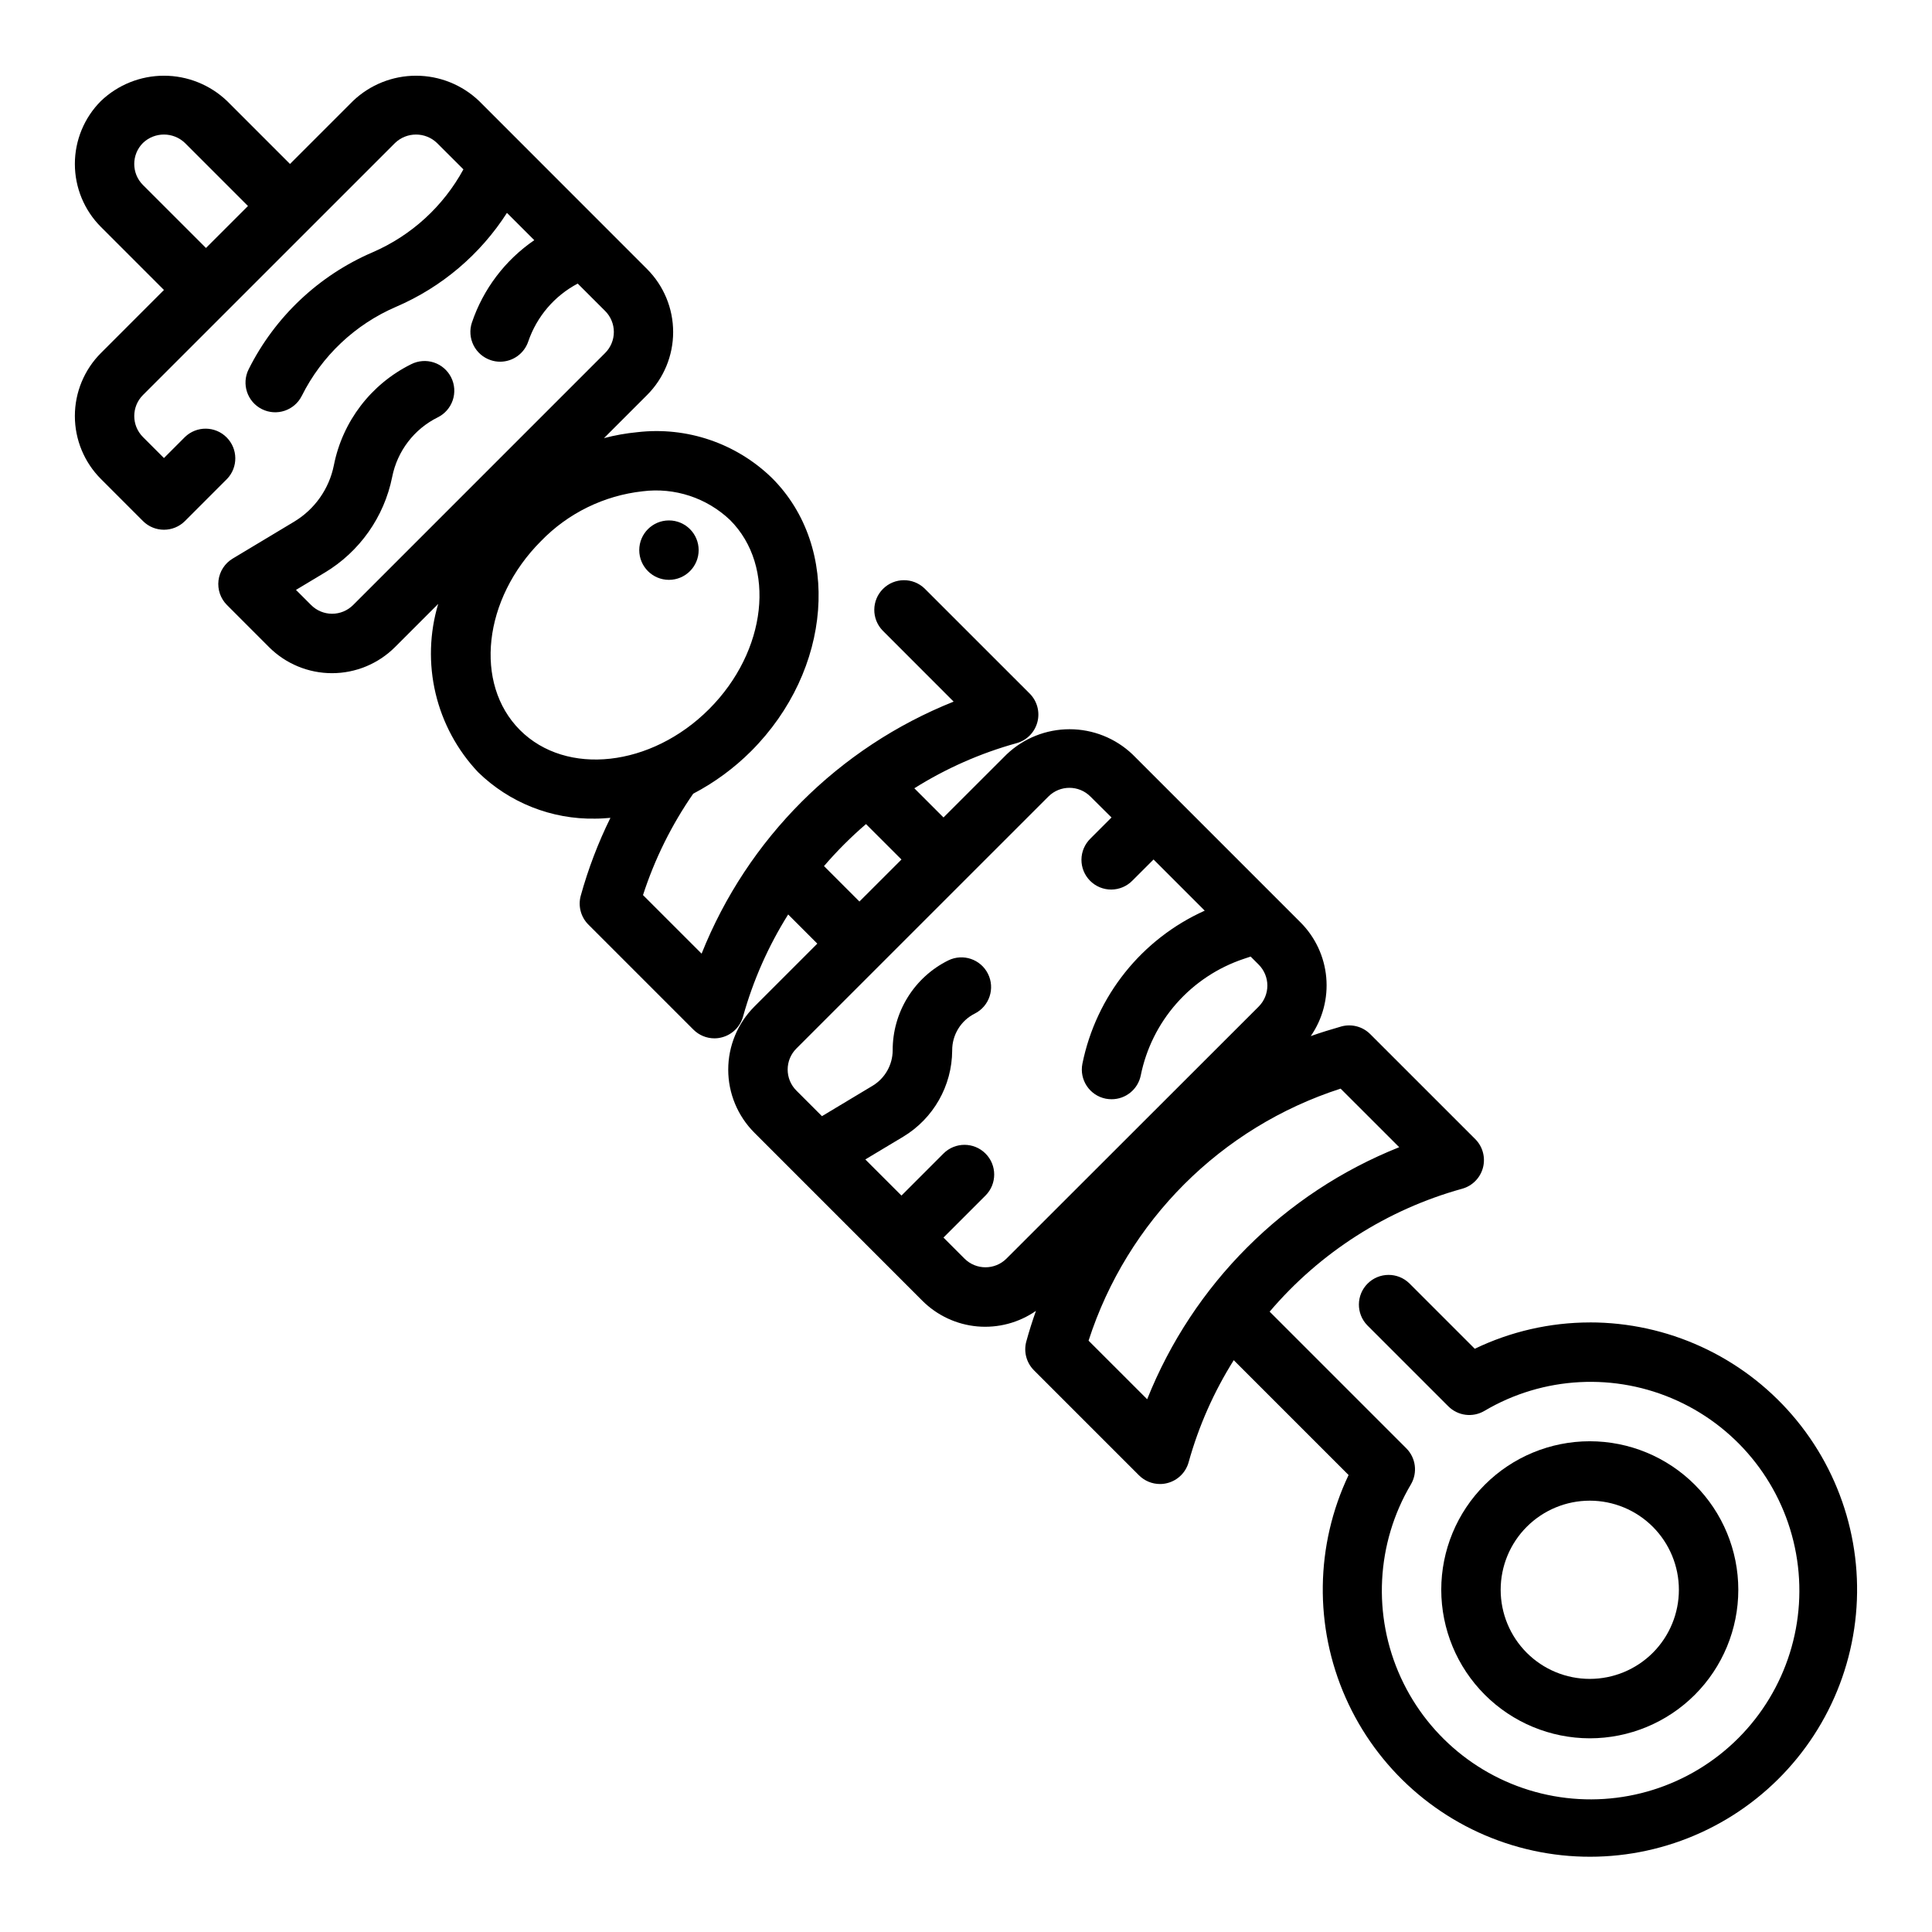
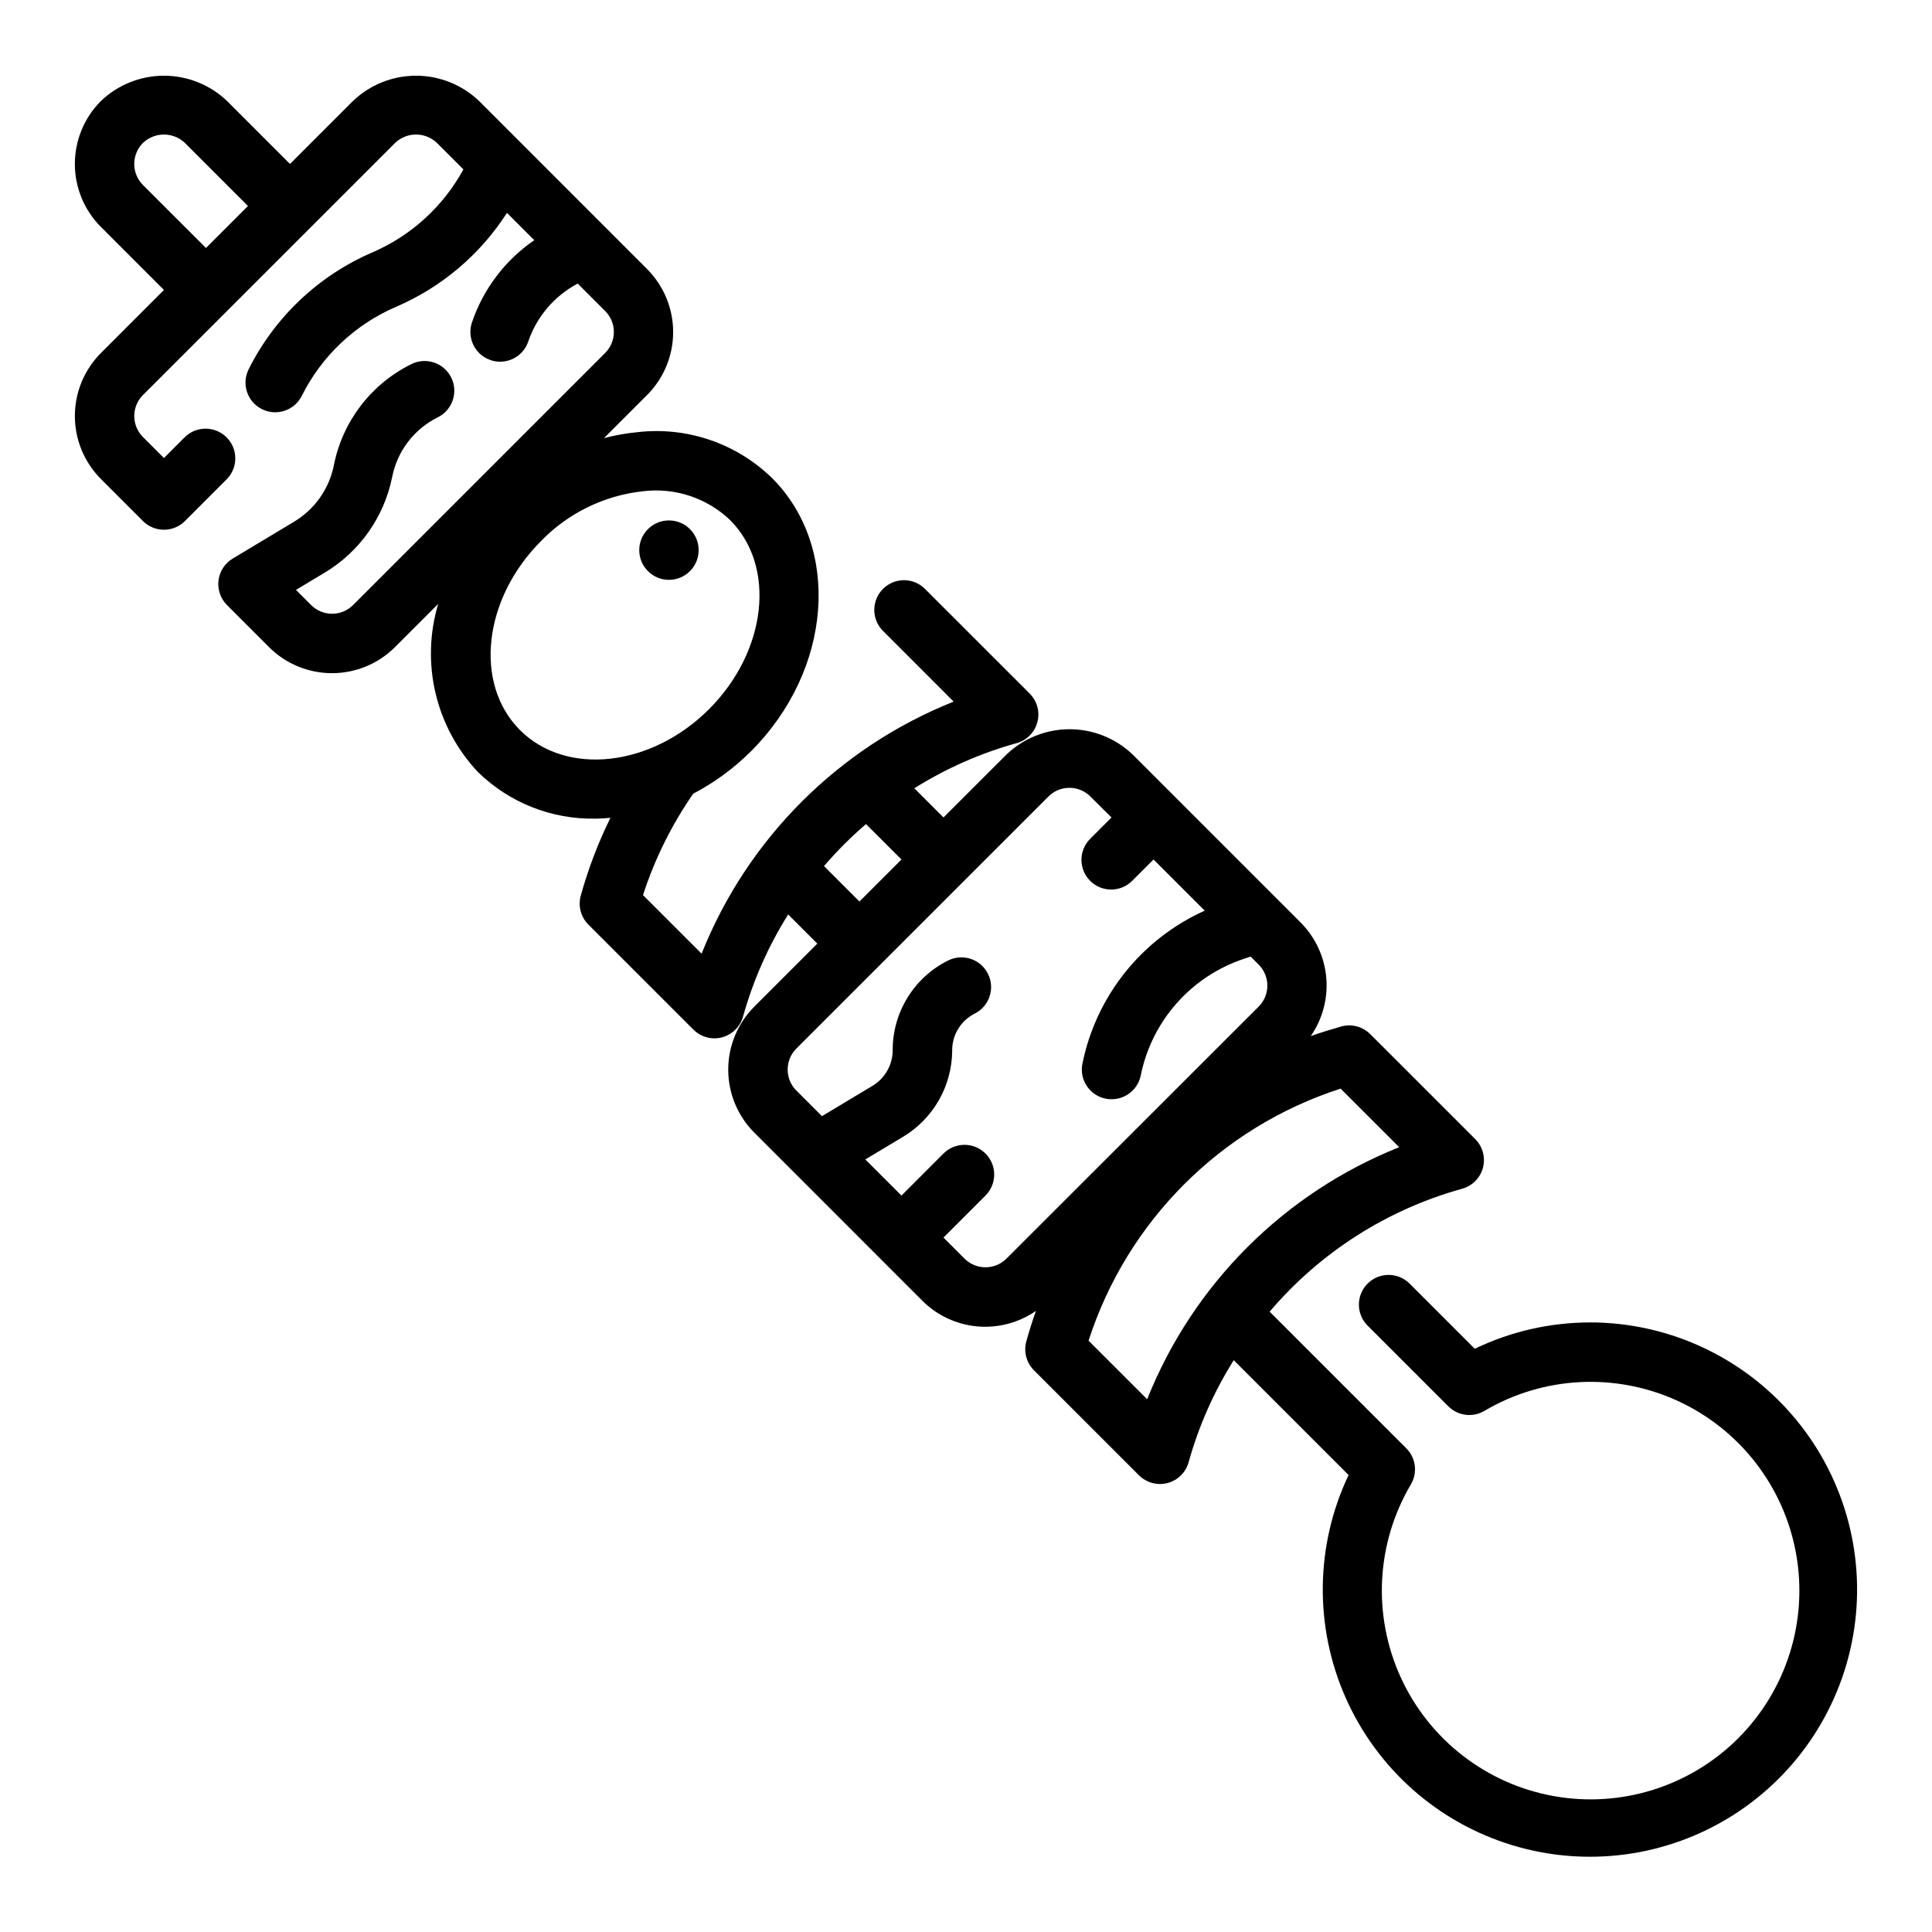
<svg xmlns="http://www.w3.org/2000/svg" fill="#000000" width="800px" height="800px" version="1.1" viewBox="144 144 512 512">
  <g>
-     <path d="m565.31 604.67c10.438 0 20.449-4.148 27.832-11.527 7.379-7.383 11.527-17.395 11.527-27.832 0-10.441-4.148-20.453-11.527-27.832-7.383-7.383-17.395-11.531-27.832-11.531-10.441 0-20.453 4.148-27.832 11.531-7.383 7.379-11.531 17.391-11.531 27.832 0.016 10.434 4.164 20.438 11.543 27.816 7.379 7.379 17.383 11.531 27.82 11.543zm0-62.977c6.262 0 12.27 2.488 16.699 6.918 4.426 4.426 6.914 10.434 6.914 16.699 0 6.262-2.488 12.27-6.914 16.699-4.43 4.426-10.438 6.914-16.699 6.914-6.266 0-12.273-2.488-16.699-6.914-4.43-4.43-6.918-10.438-6.918-16.699 0-6.266 2.488-12.273 6.918-16.699 4.426-4.43 10.434-6.918 16.699-6.918z" />
    <path d="m565.31 494.46c-10.555 0.016-20.973 2.398-30.48 6.977l-17.367-17.367c-3.09-2.981-8-2.938-11.035 0.098-3.035 3.035-3.078 7.945-0.098 11.035l21.484 21.484v-0.004c2.539 2.543 6.481 3.043 9.574 1.215 15.594-9.215 34.715-10.211 51.184-2.664 16.473 7.547 28.203 22.676 31.406 40.508 3.207 17.828-2.519 36.098-15.328 48.91-12.812 12.809-31.082 18.535-48.91 15.328-17.832-3.203-32.961-14.934-40.508-31.406-7.547-16.469-6.551-35.59 2.664-51.184 1.828-3.094 1.328-7.035-1.215-9.574l-36.211-36.211c13.359-15.711 31.121-27.055 50.988-32.566 2.707-0.738 4.816-2.863 5.539-5.574 0.719-2.715-0.059-5.606-2.043-7.59l-27.836-27.828v0.004c-1.996-2-4.91-2.773-7.637-2.031-2.746 0.789-5.449 1.613-8.117 2.559 3.144-4.543 4.598-10.043 4.106-15.543-0.492-5.504-2.898-10.656-6.797-14.57l-44.523-44.523c-4.5-4.293-10.48-6.688-16.699-6.688-6.223 0-12.203 2.394-16.703 6.688l-16.711 16.695-7.731-7.731c8.398-5.273 17.516-9.301 27.074-11.949 2.707-0.738 4.816-2.859 5.535-5.574 0.723-2.711-0.059-5.602-2.043-7.586l-27.836-27.828c-3.086-2.984-7.996-2.941-11.035 0.098-3.035 3.035-3.078 7.945-0.094 11.035l18.82 18.836c-30.48 12.164-54.629 36.312-66.793 66.793l-15.531-15.523c3.098-9.555 7.582-18.609 13.305-26.867 5.652-2.957 10.824-6.758 15.34-11.266 21.484-21.5 23.977-53.953 5.566-72.367-9.469-9.238-22.605-13.711-35.746-12.168-2.973 0.285-5.922 0.812-8.809 1.574l11.414-11.414c4.43-4.43 6.918-10.438 6.918-16.703 0-6.262-2.488-12.27-6.918-16.699l-44.523-44.539c-4.5-4.293-10.48-6.691-16.703-6.691-6.219 0-12.199 2.398-16.699 6.691l-16.695 16.695-16.695-16.695c-4.5-4.293-10.484-6.691-16.703-6.691s-12.199 2.398-16.699 6.691c-4.43 4.43-6.914 10.434-6.914 16.695s2.484 12.27 6.914 16.699l16.695 16.695-16.695 16.703c-4.43 4.43-6.914 10.434-6.914 16.695 0 6.266 2.484 12.27 6.914 16.699l11.133 11.141-0.004-0.004c3.074 3.074 8.059 3.074 11.133 0l11.133-11.141v0.004c2.981-3.09 2.938-8-0.098-11.035-3.035-3.039-7.945-3.078-11.035-0.098l-5.566 5.574-5.566-5.566c-3.07-3.074-3.07-8.055 0-11.129l66.801-66.793 0.004-0.004c3.106-2.981 8.016-2.981 11.121 0l7 6.992c-5.332 9.793-13.781 17.52-24.012 21.953-14.289 6.129-25.945 17.121-32.902 31.027-1.945 3.887-0.371 8.617 3.516 10.562 3.891 1.945 8.621 0.371 10.566-3.519 5.285-10.582 14.152-18.949 25.023-23.617 12.047-5.18 22.266-13.84 29.348-24.875l7.242 7.234c-7.731 5.297-13.535 12.961-16.531 21.84-0.66 1.98-0.504 4.141 0.43 6.008 0.934 1.871 2.574 3.289 4.555 3.949 0.801 0.273 1.641 0.41 2.488 0.41 3.387 0 6.394-2.164 7.469-5.379 2.258-6.59 6.941-12.07 13.098-15.324l7.266 7.258h0.004c1.477 1.477 2.309 3.481 2.309 5.566 0 2.09-0.832 4.094-2.309 5.57l-66.785 66.793h-0.004c-1.477 1.48-3.481 2.312-5.57 2.312-2.086 0-4.09-0.832-5.566-2.312l-4.008-4.008 7.629-4.582v0.004c9.258-5.562 15.746-14.766 17.867-25.355 1.352-6.848 5.805-12.68 12.055-15.785 1.883-0.922 3.32-2.559 3.992-4.547 0.672-1.988 0.523-4.164-0.414-6.039-0.941-1.879-2.59-3.305-4.582-3.961s-4.164-0.488-6.035 0.465c-10.609 5.258-18.176 15.148-20.469 26.766-1.246 6.246-5.07 11.676-10.531 14.957l-16.281 9.777c-2.078 1.246-3.465 3.383-3.762 5.789-0.293 2.406 0.535 4.816 2.254 6.527l11.133 11.141h-0.004c4.43 4.426 10.434 6.914 16.695 6.914s12.27-2.488 16.699-6.914l11.445-11.445c-2.309 7.703-2.547 15.879-0.695 23.703 1.852 7.824 5.734 15.027 11.25 20.875 8.293 8.102 19.488 12.543 31.078 12.328 1.332 0 2.668-0.102 4.008-0.211-3.266 6.625-5.898 13.543-7.871 20.664-0.738 2.723 0.035 5.633 2.031 7.625l27.836 27.836c1.477 1.477 3.477 2.309 5.566 2.309 0.68 0 1.355-0.09 2.012-0.27 2.707-0.715 4.828-2.812 5.574-5.508 2.66-9.547 6.688-18.66 11.957-27.051l7.723 7.731-16.695 16.695c-4.426 4.43-6.914 10.438-6.914 16.699 0 6.262 2.488 12.266 6.914 16.695l44.531 44.547c3.91 3.906 9.062 6.312 14.566 6.805 5.5 0.488 11-0.969 15.539-4.117-0.945 2.66-1.812 5.367-2.559 8.117v-0.004c-0.742 2.723 0.035 5.633 2.027 7.629l27.836 27.836c1.477 1.477 3.481 2.305 5.566 2.305 0.68 0.004 1.359-0.09 2.016-0.266 2.707-0.715 4.828-2.812 5.574-5.512 2.656-9.543 6.684-18.652 11.957-27.039l30.434 30.434c-8.836 18.609-9.125 40.141-0.797 58.98 8.324 18.844 24.445 33.121 44.152 39.117 19.707 5.996 41.047 3.109 58.457-7.902 17.406-11.016 29.156-29.062 32.18-49.438 3.027-20.375-2.973-41.059-16.434-56.652-13.457-15.598-33.039-24.555-53.637-24.547zm-383.43-301.44c-3.07-3.074-3.07-8.059 0-11.133 3.113-2.977 8.02-2.977 11.133 0l16.703 16.707-11.129 11.121zm99.93 144.47c-12.273-12.289-9.777-34.754 5.566-50.105 7.164-7.394 16.688-12.059 26.922-13.188 8.48-1.07 16.992 1.727 23.184 7.621 12.273 12.281 9.777 34.746-5.566 50.105s-37.824 17.828-50.105 5.566zm80.562 36.031v-0.004c3.422-3.984 7.144-7.707 11.129-11.129l9.398 9.391-11.141 11.133zm37.227 104.02-5.566-5.574 11.133-11.133c3.074-3.074 3.078-8.059 0.004-11.133-3.074-3.078-8.059-3.078-11.137-0.004l-11.133 11.141-9.582-9.574 10.066-6.039h0.004c8-4.832 12.906-13.484 12.953-22.828-0.035-4.148 2.301-7.949 6.012-9.801 3.852-1.961 5.402-6.664 3.469-10.531-1.934-3.871-6.621-5.453-10.504-3.551-4.445 2.199-8.18 5.598-10.785 9.816-2.609 4.215-3.981 9.078-3.961 14.035-0.02 3.832-2.035 7.383-5.312 9.367l-13.43 8.062-6.785-6.785c-3.074-3.074-3.074-8.059 0-11.133l66.801-66.793c3.074-3.07 8.051-3.07 11.121 0l5.598 5.555-5.566 5.566h0.004c-1.52 1.469-2.387 3.484-2.406 5.594-0.016 2.113 0.812 4.144 2.309 5.637 1.492 1.492 3.523 2.324 5.633 2.305 2.113-0.02 4.129-0.883 5.594-2.402l5.574-5.566 13.562 13.562c-16.707 7.508-28.773 22.605-32.418 40.559-0.852 4.262 1.91 8.41 6.172 9.266 0.52 0.102 1.047 0.148 1.574 0.148 3.742 0 6.969-2.633 7.715-6.297 1.43-7.094 4.703-13.684 9.488-19.105 4.789-5.422 10.922-9.488 17.781-11.785l1.852-0.621 2.125 2.125c1.477 1.477 2.309 3.481 2.309 5.57s-0.832 4.09-2.309 5.566l-66.828 66.781c-3.074 3.07-8.055 3.07-11.129 0zm48.414 37.273-15.531-15.523c10.234-31.703 35.086-56.559 66.793-66.793l15.531 15.523c-30.484 12.16-54.633 36.309-66.793 66.793z" />
    <path d="m329.15 289.79c0 4.348-3.523 7.875-7.871 7.875s-7.871-3.527-7.871-7.875c0-4.348 3.523-7.871 7.871-7.871s7.871 3.523 7.871 7.871" />
  </g>
</svg>